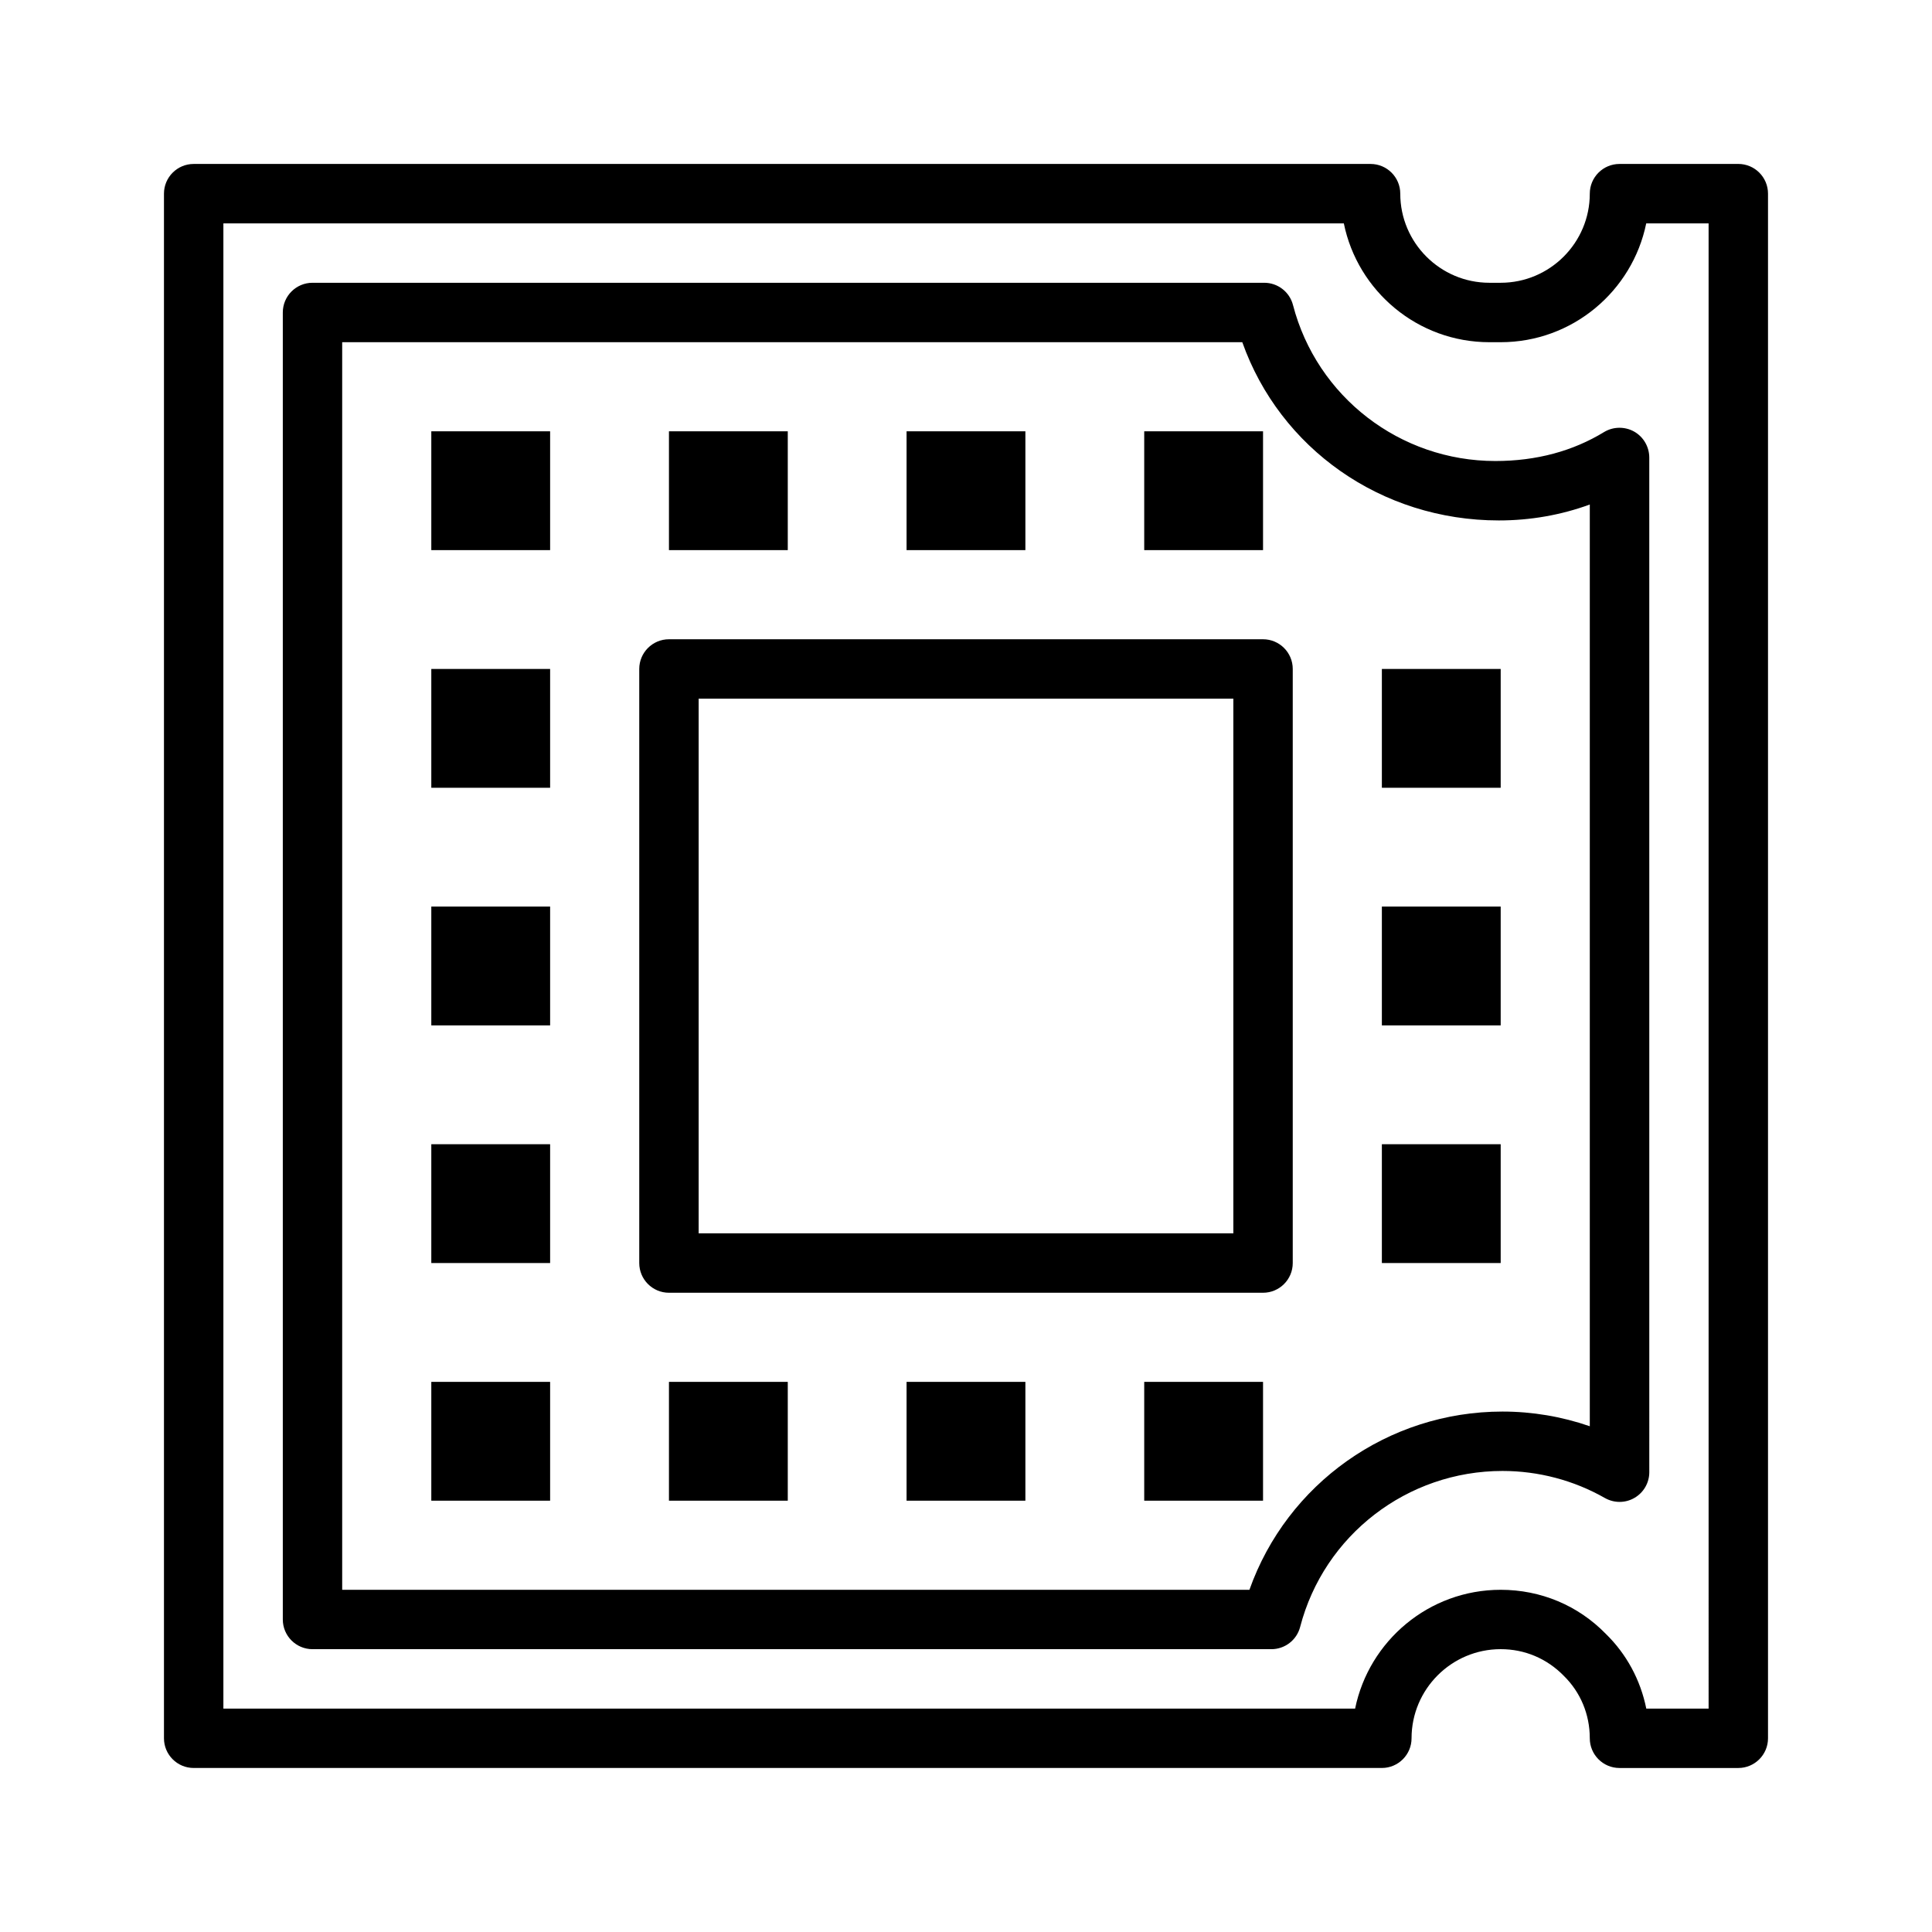
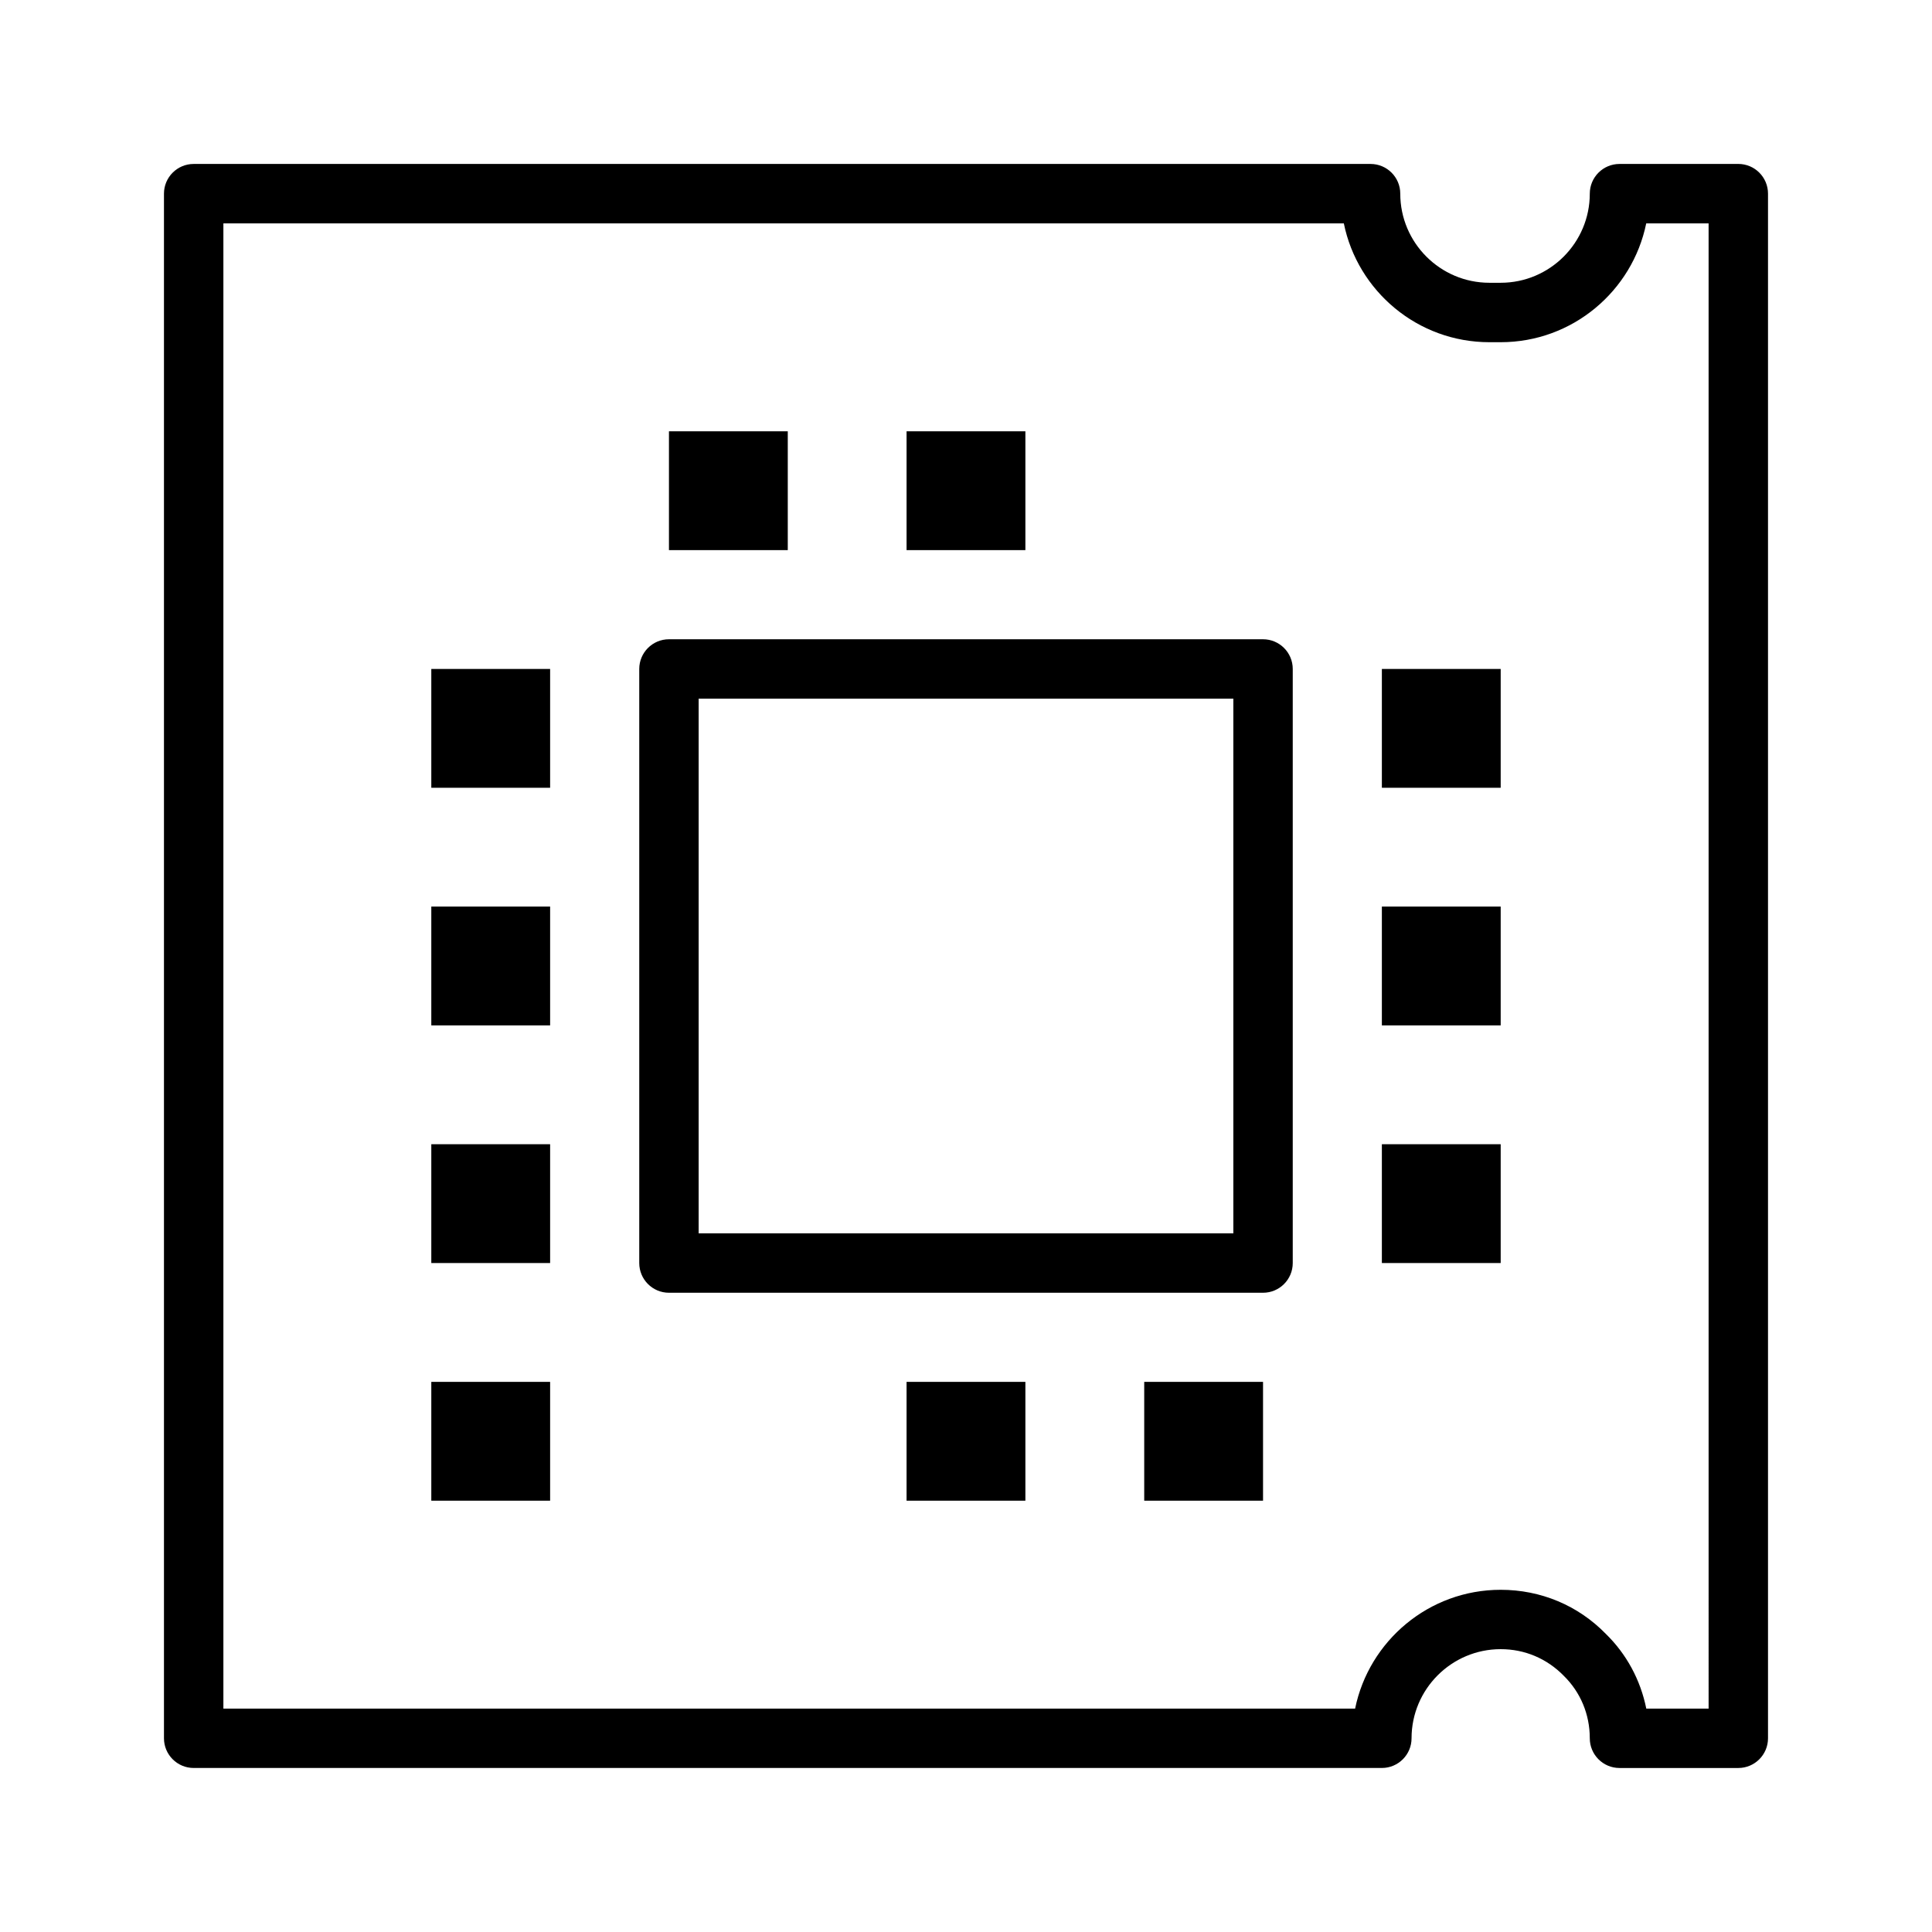
<svg xmlns="http://www.w3.org/2000/svg" fill="#000000" width="800px" height="800px" version="1.1" viewBox="144 144 512 512">
  <g>
    <path d="m478.72 313.41h-157.44c-4.344 0-7.871 3.527-7.871 7.871v157.44c0 4.344 3.527 7.871 7.871 7.871h157.44c4.344 0 7.871-3.527 7.871-7.871v-157.44c0-4.344-3.527-7.871-7.871-7.871zm-7.871 157.44h-141.7v-141.7h141.7z" />
    <path d="m604.67 187.45h-31.488c-4.344 0-7.871 3.527-7.871 7.871 0 13.02-10.598 23.617-23.617 23.617h-2.992c-13.02 0-23.617-10.598-23.617-23.617 0-4.344-3.527-7.871-7.871-7.871h-311.89c-4.344 0-7.871 3.527-7.871 7.871v409.34c0 4.344 3.527 7.871 7.871 7.871h314.88c4.344 0 7.871-3.527 7.871-7.871 0-13.02 10.598-23.617 23.617-23.617 6.344 0 12.219 2.457 16.719 7.055 4.441 4.348 6.898 10.223 6.898 16.566 0 4.344 3.527 7.871 7.871 7.871h31.488c4.344 0 7.871-3.527 7.871-7.871v-409.35c0-4.344-3.527-7.871-7.871-7.871zm-7.871 409.35h-16.516c-1.527-7.574-5.227-14.453-10.738-19.82-7.336-7.527-17.227-11.668-27.852-11.668-19.02 0-34.906 13.539-38.574 31.488h-299.92v-393.6h296.93c3.652 17.949 19.555 31.488 38.574 31.488h2.988c19.02 0 34.906-13.539 38.574-31.488h16.531z" />
-     <path d="m577.04 258.36c-2.473-1.371-5.527-1.324-7.949 0.141-8.234 5.023-17.871 7.672-28.812 7.672-25.254 0-47.297-17.004-53.625-41.344-0.895-3.465-4.027-5.891-7.617-5.891h-252.22c-4.344 0-7.871 3.527-7.871 7.871v346.37c0 4.344 3.527 7.871 7.871 7.871h254.11c3.59 0 6.723-2.426 7.621-5.887 6.328-24.34 28.387-41.344 53.625-41.344 9.508 0 18.895 2.473 27.129 7.164 2.441 1.387 5.434 1.387 7.856-0.031 2.426-1.402 3.922-4 3.922-6.801l-0.004-268.92c-0.016-2.852-1.559-5.481-4.031-6.867zm-11.727 263.61c-7.414-2.566-15.242-3.891-23.145-3.891-30.34 0-57.09 19.129-67.055 47.23l-240.43 0.004v-330.62h238.54c9.965 28.102 36.777 47.23 68 47.23 8.328 0 16.484-1.434 24.09-4.219z" />
-     <path d="m258.3 258.3h31.488v31.488h-31.488z" />
    <path d="m321.28 258.3h31.488v31.488h-31.488z" />
    <path d="m384.25 258.3h31.488v31.488h-31.488z" />
-     <path d="m447.23 258.3h31.488v31.488h-31.488z" />
+     <path d="m447.23 258.3h31.488h-31.488z" />
    <path d="m258.3 321.28h31.488v31.488h-31.488z" />
    <path d="m258.3 384.25h31.488v31.488h-31.488z" />
    <path d="m258.3 447.23h31.488v31.488h-31.488z" />
    <path d="m258.3 510.21h31.488v31.488h-31.488z" />
-     <path d="m321.28 510.21h31.488v31.488h-31.488z" />
    <path d="m384.25 510.21h31.488v31.488h-31.488z" />
    <path d="m447.23 510.21h31.488v31.488h-31.488z" />
    <path d="m510.21 321.28h31.488v31.488h-31.488z" />
    <path d="m510.21 384.25h31.488v31.488h-31.488z" />
    <path d="m510.21 447.23h31.488v31.488h-31.488z" />
  </g>
</svg>